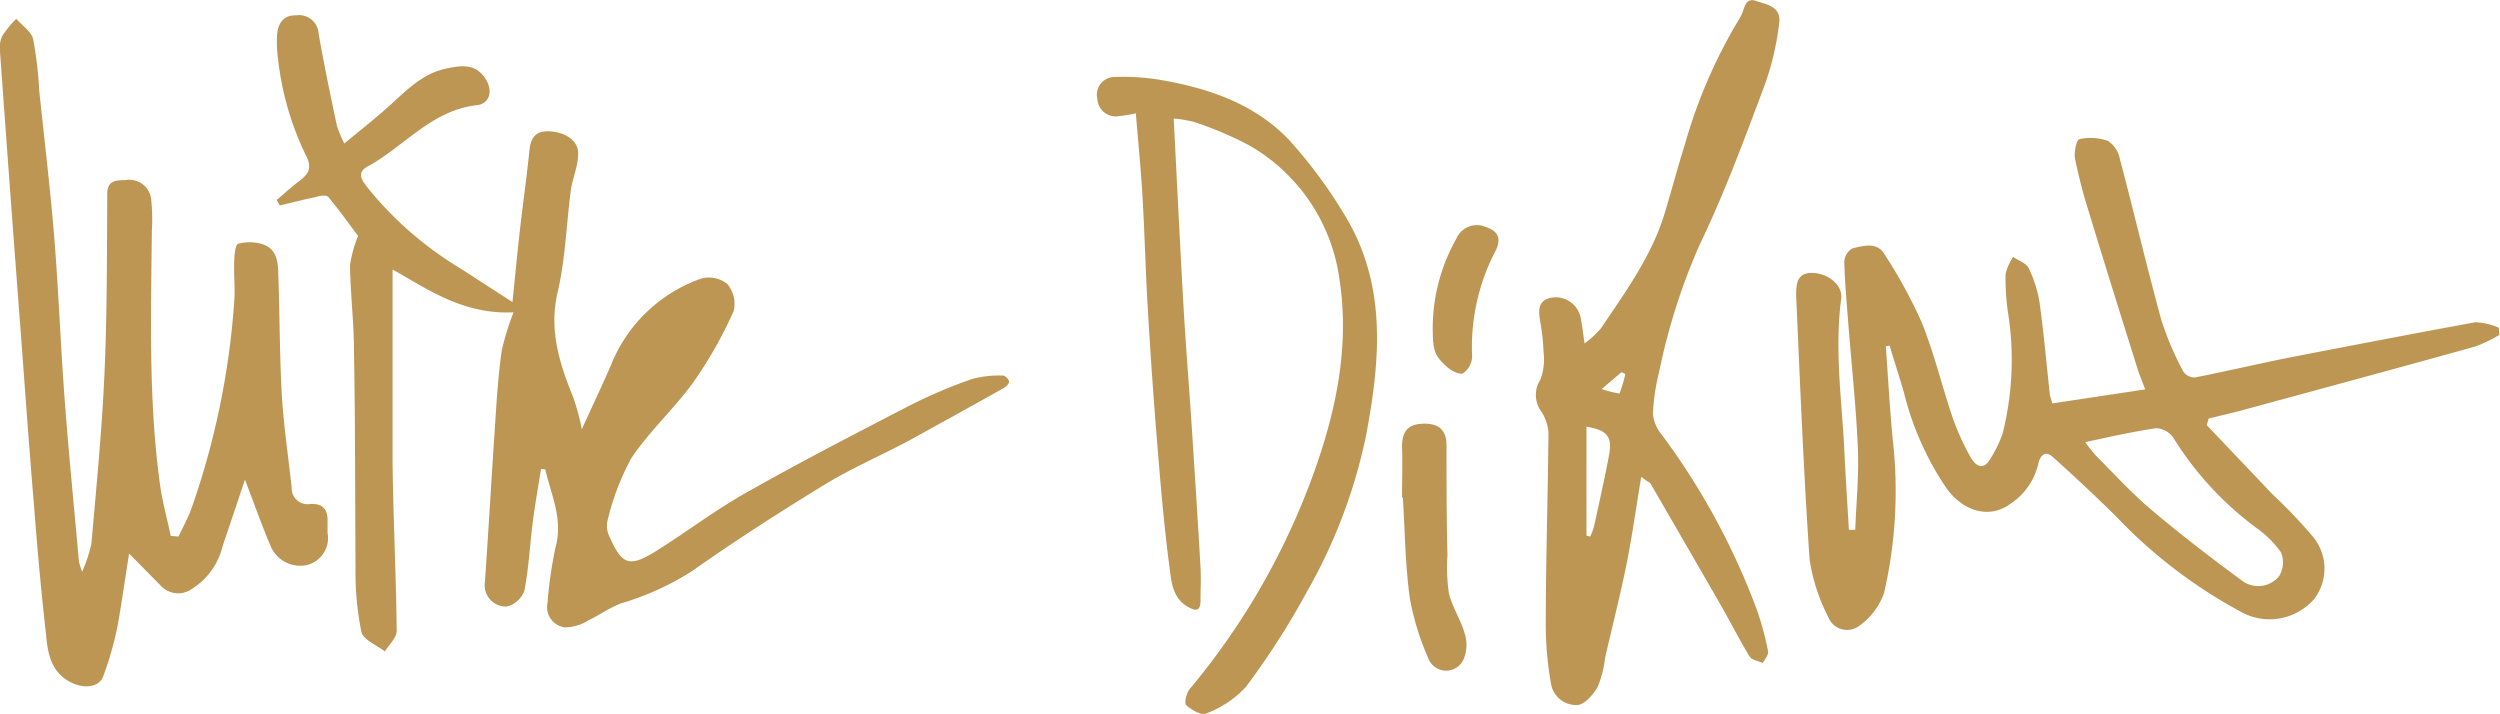
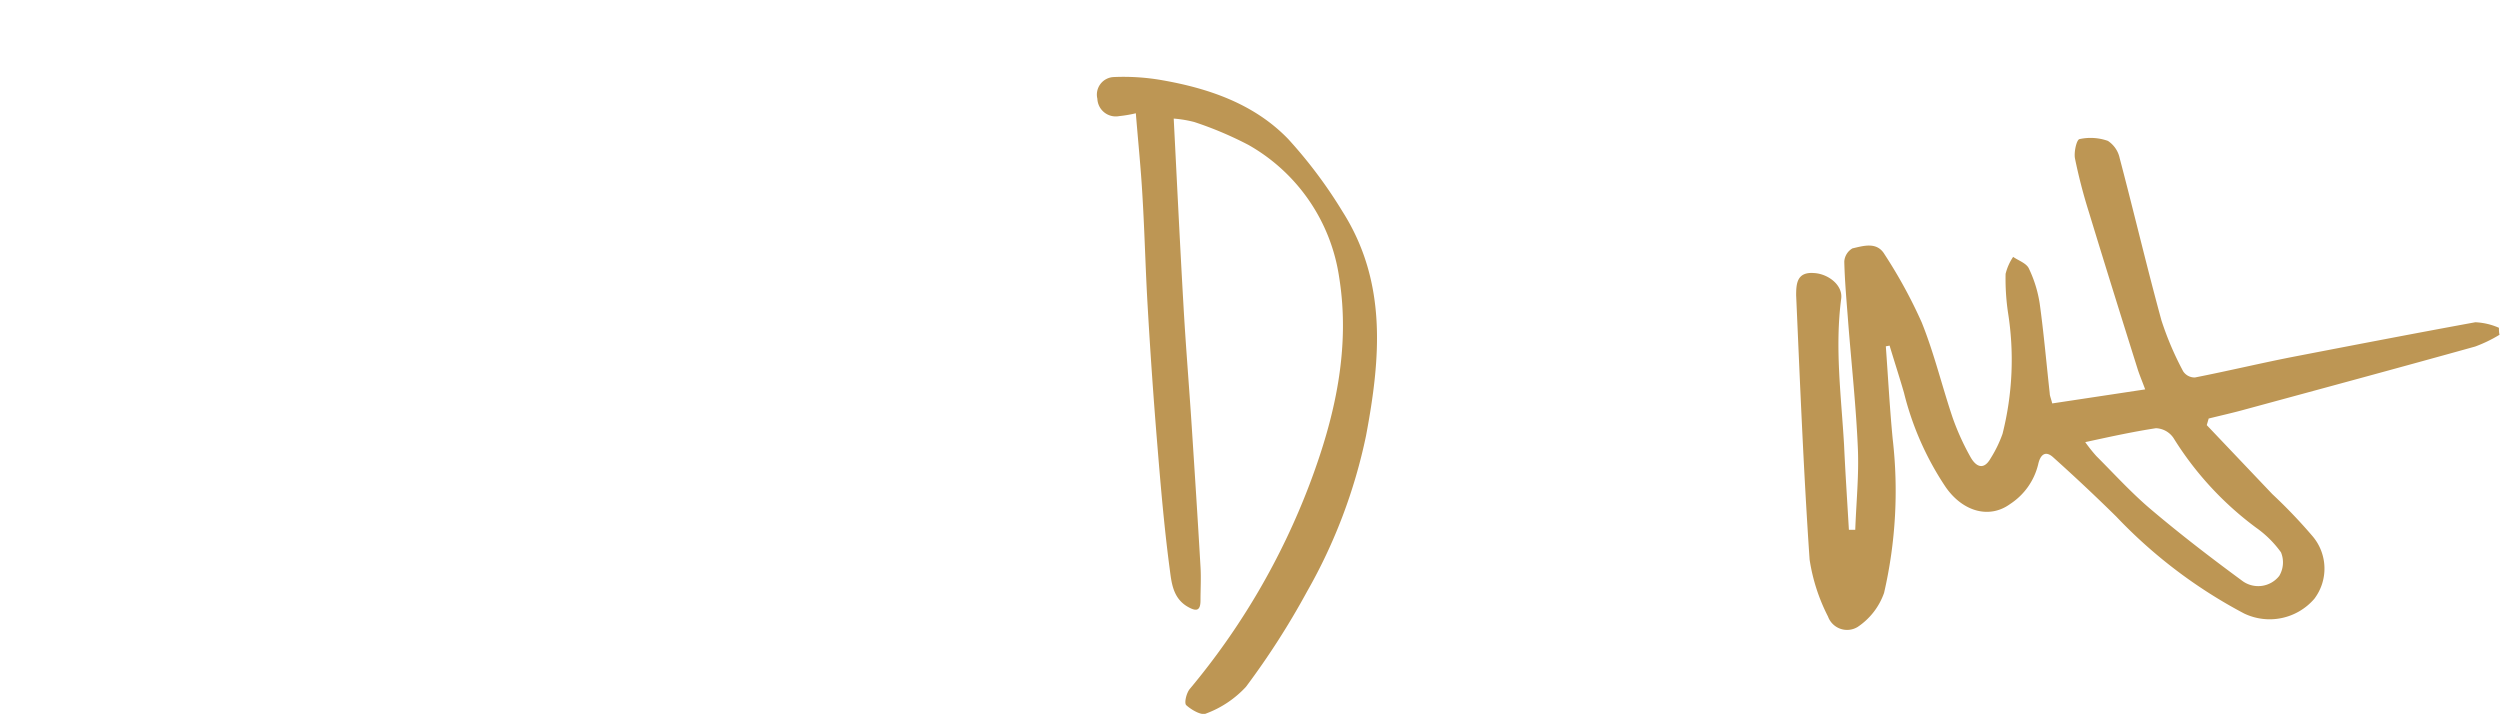
<svg xmlns="http://www.w3.org/2000/svg" viewBox="0 0 211.87 60.5">
  <defs>
    <style>.cls-1{fill:#bd9654;}</style>
  </defs>
  <title>greenday_mike_dirnt</title>
  <g id="Layer_2" data-name="Layer 2">
    <g id="Top_Layer" data-name="Top Layer">
      <g id="mVzQfv">
-         <path class="cls-1" d="M45.85,39.75c-.24,1.53-.51,3-.71,4.59-.24,1.91-.33,3.84-.7,5.72a2.1,2.1,0,0,1-1.5,1.34,1.79,1.79,0,0,1-1.85-2c.32-4.59.58-9.18.89-13.77.13-2,.26-3.95.54-5.91a22.44,22.44,0,0,1,1-3.25c-4.31.2-7.33-2-10.25-3.63,0,5.45,0,11,0,16.48.06,4.72.3,9.43.35,14.15,0,.58-.65,1.16-1,1.74-.71-.55-1.87-1-2-1.69a25.45,25.45,0,0,1-.49-5.39C30.09,42,30.11,35.92,30,29.8c0-2.43-.3-4.87-.34-7.31A10.27,10.27,0,0,1,30.35,20c-.67-.89-1.55-2.13-2.52-3.3-.16-.19-.72-.12-1.07,0-1,.2-2,.47-3.05.71l-.26-.46c.64-.55,1.27-1.12,1.94-1.63s1.08-1,.61-2a24.93,24.93,0,0,1-2.44-8.36,10.62,10.62,0,0,1-.08-2C23.55,2,24,1.27,25.1,1.3A1.66,1.66,0,0,1,27,2.83c.45,2.61,1,5.21,1.55,7.81a9.55,9.55,0,0,0,.63,1.52c1.31-1.09,2.48-2,3.6-3,1.53-1.35,2.92-2.9,5-3.34,1.19-.25,2.42-.5,3.31.77.7,1,.48,2.19-.67,2.32-3.85.44-6.15,3.5-9.25,5.19-.89.48-.59,1.05-.13,1.66a29.87,29.87,0,0,0,8,7l4.39,2.84c.2-1.9.39-4,.62-6,.26-2.3.59-4.58.82-6.88.12-1.2.67-1.69,1.86-1.58S49,11.9,49,13s-.49,2.11-.63,3.18C48,19,47.91,22,47.26,24.75c-.76,3.27.17,6.09,1.35,9a20.57,20.57,0,0,1,.7,2.63c.9-2,1.74-3.74,2.51-5.54a12.79,12.79,0,0,1,7.6-7.23,2.5,2.5,0,0,1,2.21.45,2.61,2.61,0,0,1,.54,2.32,35.92,35.92,0,0,1-3.4,6c-1.63,2.26-3.76,4.18-5.29,6.49a21.53,21.53,0,0,0-2,5.28,2,2,0,0,0,.16,1.3c1.08,2.45,1.69,2.66,4,1.23,2.6-1.64,5.06-3.51,7.73-5,4.51-2.55,9.12-4.93,13.72-7.31a42.35,42.35,0,0,1,5.23-2.23A8.6,8.6,0,0,1,85,31.83c.18,0,.48.29.51.48s-.21.44-.4.55c-2.7,1.52-5.39,3-8.11,4.5C74.67,38.6,72.26,39.64,70,41c-3.84,2.35-7.64,4.78-11.32,7.38a23.58,23.58,0,0,1-6,2.74c-1,.36-1.85,1-2.81,1.45a3.79,3.79,0,0,1-2,.6A1.73,1.73,0,0,1,46.4,51.1a36,36,0,0,1,.67-4.67c.68-2.41-.36-4.47-.86-6.65Z" />
        <path class="cls-1" d="M159.82,29.35c.19,2.61.33,5.23.58,7.84a38.44,38.44,0,0,1-.73,13.06,5.76,5.76,0,0,1-2.25,2.89,1.72,1.72,0,0,1-2.5-.89,15.69,15.69,0,0,1-1.56-4.83c-.51-7.46-.81-14.92-1.14-22.39,0-1,.07-2,1.51-1.89,1.18.06,2.45,1,2.31,2.16-.55,4.15,0,8.26.24,12.39.11,2.4.27,4.8.41,7.21h.54c.08-2.31.32-4.62.22-6.92-.15-3.52-.53-7-.81-10.54-.13-1.76-.3-3.52-.34-5.28a1.39,1.39,0,0,1,.69-1.11c.93-.21,2.07-.59,2.72.5a41.46,41.46,0,0,1,3.15,5.77c1.06,2.63,1.72,5.41,2.63,8.1A21.13,21.13,0,0,0,167,38.74c.45.8,1.11,1.16,1.71.09a10.44,10.44,0,0,0,1-2.06,25.58,25.58,0,0,0,.46-10.31,19.7,19.7,0,0,1-.2-3.25,4.46,4.46,0,0,1,.64-1.44c.46.32,1.14.54,1.34,1a10.52,10.52,0,0,1,.91,2.95c.35,2.53.57,5.08.85,7.61,0,.22.11.43.21.86L181.8,33c-.26-.71-.5-1.26-.67-1.82-1.38-4.39-2.75-8.77-4.09-13.17a45.29,45.29,0,0,1-1.19-4.58c-.1-.53.13-1.58.38-1.64a4.39,4.39,0,0,1,2.41.15,2.32,2.32,0,0,1,1,1.47c1.21,4.58,2.29,9.18,3.54,13.75a26.22,26.22,0,0,0,1.84,4.31,1.16,1.16,0,0,0,1,.52c2.75-.54,5.47-1.19,8.21-1.73,5.18-1,10.36-2,15.55-2.95a5.57,5.57,0,0,1,2,.47c0,.19,0,.39.05.59a11.69,11.69,0,0,1-2.07,1c-6.46,1.8-12.94,3.55-19.42,5.31-1,.28-2.11.53-3.16.79-.05.19-.11.37-.16.56l5.55,5.84A44.16,44.16,0,0,1,196,45.46a4.24,4.24,0,0,1,.14,5.28A5,5,0,0,1,190.2,52a41.84,41.84,0,0,1-10.85-8.22q-2.61-2.57-5.32-5c-.73-.68-1.14-.17-1.3.58a5.56,5.56,0,0,1-2.37,3.35c-1.75,1.28-4,.67-5.46-1.42a25.22,25.22,0,0,1-3.54-8c-.38-1.32-.81-2.63-1.22-4Zm16.9,8.12a13.06,13.06,0,0,0,.94,1.18c1.53,1.53,3,3.15,4.65,4.54,2.48,2.1,5.06,4.08,7.67,6a2.27,2.27,0,0,0,3.18-.38,2.24,2.24,0,0,0,.15-2,8.91,8.91,0,0,0-2.11-2.09,27.47,27.47,0,0,1-7-7.6,1.88,1.88,0,0,0-1.49-.83C180.75,36.59,178.88,37,176.72,37.47Z" />
-         <path class="cls-1" d="M15.13,45.47c.37-.79.79-1.55,1.09-2.36a66.79,66.79,0,0,0,3.63-17.56c.09-1.12-.05-2.25,0-3.37,0-.54.11-1.47.33-1.52a3.74,3.74,0,0,1,2.2.08c1.26.52,1.18,1.8,1.22,2.92.11,3.3.1,6.6.29,9.9.16,2.6.55,5.18.83,7.77a1.35,1.35,0,0,0,1.6,1.38c1.05-.05,1.48.49,1.44,1.5,0,.32,0,.64,0,.95A2.36,2.36,0,0,1,26,47.89a2.72,2.72,0,0,1-3.09-1.67c-.75-1.77-1.39-3.6-2.15-5.57-.64,1.9-1.25,3.75-1.88,5.58a5.92,5.92,0,0,1-2.59,3.66,2,2,0,0,1-2.61-.2c-.86-.87-1.72-1.75-2.74-2.77-.34,2.11-.62,4.19-1,6.25a28.72,28.72,0,0,1-1.19,4.14c-.35.95-1.62,1.07-2.7.54-1.69-.83-2-2.4-2.14-4-.4-3.55-.73-7.11-1-10.67-.41-4.86-.76-9.73-1.12-14.59Q.87,16.5,0,4.38A2.52,2.52,0,0,1,.18,3.06a9.29,9.29,0,0,1,1.2-1.47c.49.57,1.27,1.07,1.43,1.73a32.31,32.31,0,0,1,.51,4.31c.43,4.13.93,8.25,1.27,12.38.37,4.56.54,9.13.88,13.69S6.28,43,6.69,47.59a7.48,7.48,0,0,0,.27.86,12,12,0,0,0,.79-2.4c.42-4.85.9-9.69,1.11-14.55.22-5,.2-10,.23-15.08,0-1.21.85-1.13,1.57-1.16a1.86,1.86,0,0,1,2.15,1.61,16.34,16.34,0,0,1,.06,2.71c-.07,7.15-.29,14.3.68,21.41.2,1.49.61,2.95.92,4.43Z" />
-         <path class="cls-1" d="M139.09,40.4c-.44,2.65-.76,5-1.23,7.34-.54,2.69-1.22,5.34-1.83,8a9.18,9.18,0,0,1-.62,2.45c-.38.67-1.13,1.55-1.75,1.56a2.17,2.17,0,0,1-2.22-1.83A29.08,29.08,0,0,1,131,53.1c0-5.48.18-11,.23-16.44a3.77,3.77,0,0,0-.57-1.73,2.39,2.39,0,0,1-.12-2.75,4.79,4.79,0,0,0,.27-2.36,17.13,17.13,0,0,0-.28-2.56c-.13-.84-.26-1.69.79-2a2.16,2.16,0,0,1,2.58,1.44c.18.7.24,1.42.39,2.41a8.58,8.58,0,0,0,1.39-1.29c2.09-3.1,4.31-6.14,5.41-9.79.59-1.93,1.1-3.89,1.71-5.82a43.33,43.33,0,0,1,4.14-9.83c.23-.39.47-.77.67-1.17s.28-1.45,1.18-1.14,2.15.46,2,1.82A23.87,23.87,0,0,1,149.63,7c-1.74,4.65-3.46,9.33-5.61,13.79a52.67,52.67,0,0,0-3.42,10.77,17.85,17.85,0,0,0-.52,3.47,3.12,3.12,0,0,0,.67,1.7,59.52,59.52,0,0,1,8.16,15,25.58,25.58,0,0,1,.93,3.46c.06.3-.28.69-.44,1-.38-.18-.94-.25-1.12-.55-.87-1.41-1.61-2.9-2.43-4.33-2-3.47-4-6.92-6-10.38C139.75,40.87,139.57,40.79,139.09,40.4Zm-4.64,5,.32.07a6.26,6.26,0,0,0,.31-.82c.44-2,.89-4,1.28-6.06.3-1.57-.15-2.14-1.91-2.43Zm1.29-12.43a8.78,8.78,0,0,0,1.51.38,10.88,10.88,0,0,0,.49-1.65l-.32-.16Z" />
        <path class="cls-1" d="M99.47,10.05c.28,5.47.53,10.68.83,15.89.19,3.36.47,6.73.69,10.09.26,4,.52,8,.75,12,.06.95,0,1.9,0,2.85s-.4.94-1.12.52c-1.24-.74-1.34-2.07-1.49-3.19-.47-3.54-.77-7.1-1.06-10.65q-.47-5.73-.8-11.47c-.19-3.16-.26-6.33-.45-9.49-.13-2.32-.37-4.64-.56-7a11,11,0,0,1-1.41.24A1.56,1.56,0,0,1,93,8.37a1.49,1.49,0,0,1,1.39-1.84,18.88,18.88,0,0,1,4,.25c4,.69,7.88,2,10.78,5a39.65,39.65,0,0,1,4.6,6.14c3.81,6,3.23,12.46,2,19a45.27,45.27,0,0,1-5,13.21,66.37,66.37,0,0,1-5.18,8.08,8.75,8.75,0,0,1-3.38,2.26c-.38.19-1.24-.31-1.68-.71-.18-.17,0-1,.3-1.37A60.44,60.44,0,0,0,111,41c2.13-5.64,3.46-11.46,2.49-17.51a15.46,15.46,0,0,0-7.69-11.21,30.52,30.52,0,0,0-4.59-1.94A10,10,0,0,0,99.47,10.05Z" />
-         <path class="cls-1" d="M118.82,42.15c0-1.44.05-2.89,0-4.33,0-1.18.45-1.82,1.6-1.9,1.43-.11,2.15.46,2.17,1.76,0,3.12,0,6.23.08,9.35a15.07,15.07,0,0,0,.12,3.23c.27,1.17,1,2.24,1.33,3.39a3.17,3.17,0,0,1,0,2,1.62,1.62,0,0,1-3,.31,22.58,22.58,0,0,1-1.64-5.26c-.39-2.8-.41-5.66-.59-8.5Z" />
-         <path class="cls-1" d="M121.42,27.71a15.49,15.49,0,0,1,2-7.48,1.89,1.89,0,0,1,2.48-1c1.08.35,1.35,1,.86,2a17.6,17.6,0,0,0-2,9,1.8,1.8,0,0,1-.76,1.4c-.27.16-1-.2-1.35-.52C121.53,30.12,121.43,29.68,121.42,27.71Z" />
      </g>
    </g>
  </g>
</svg>